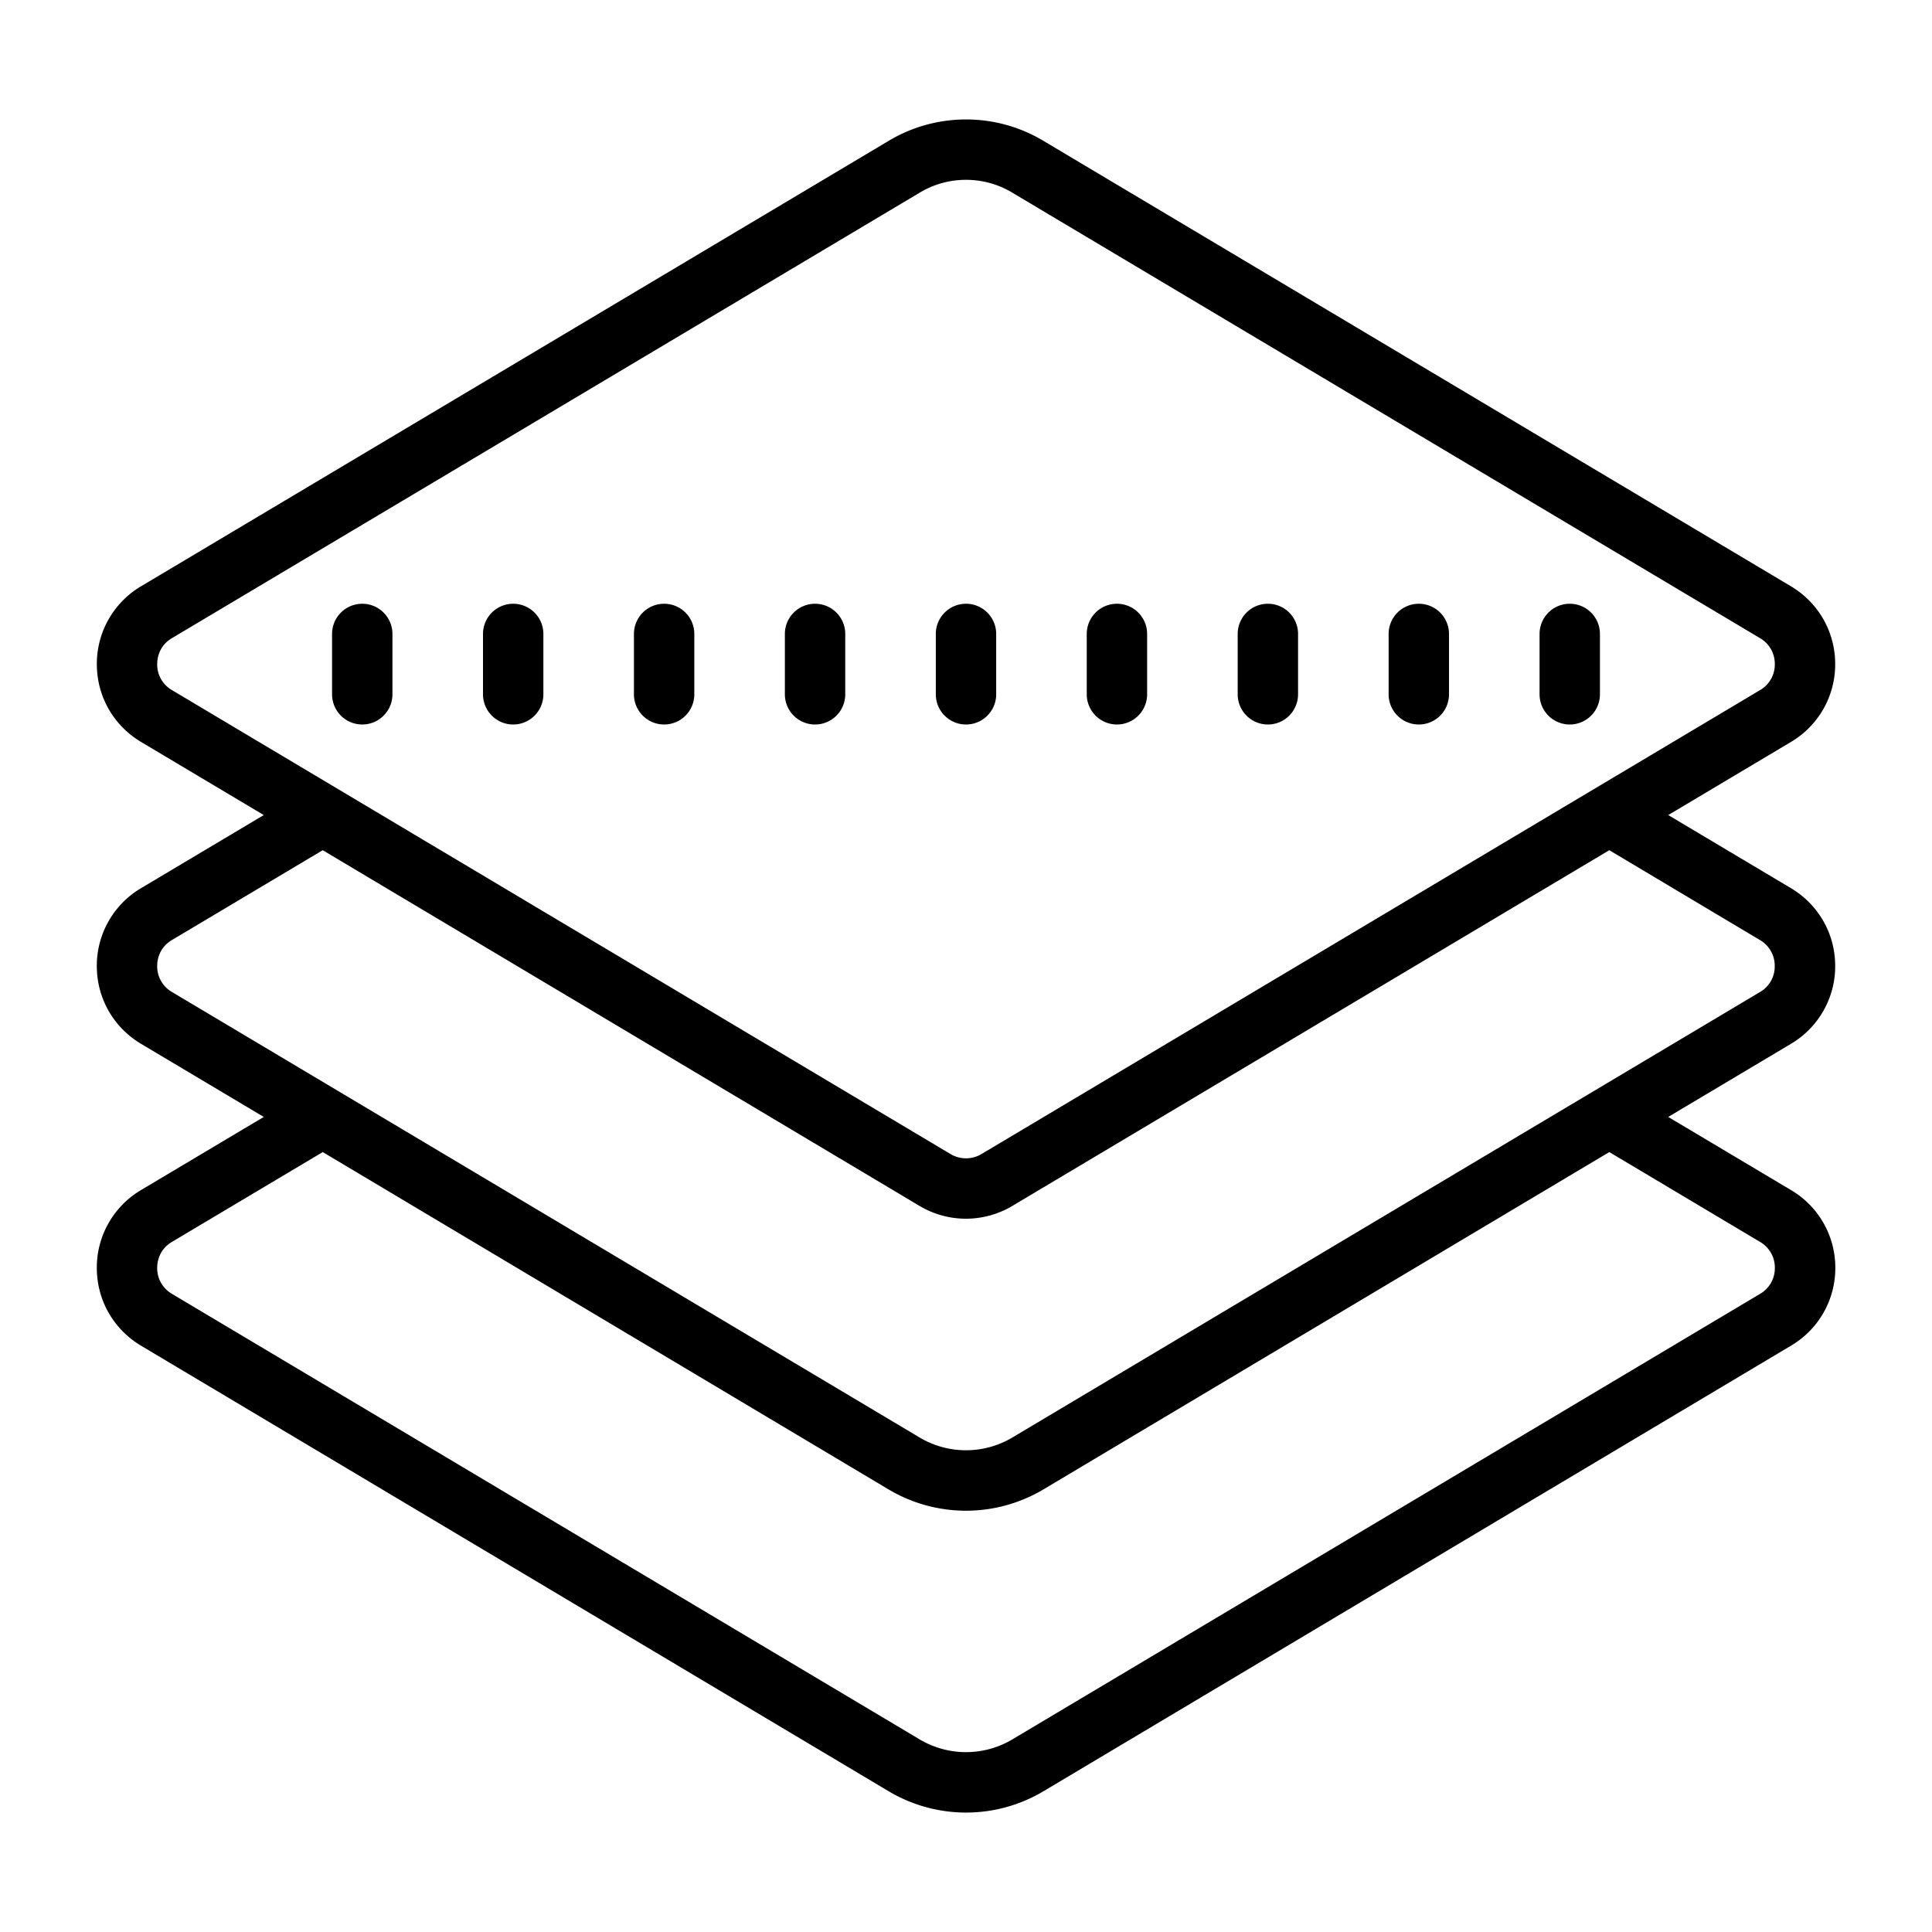
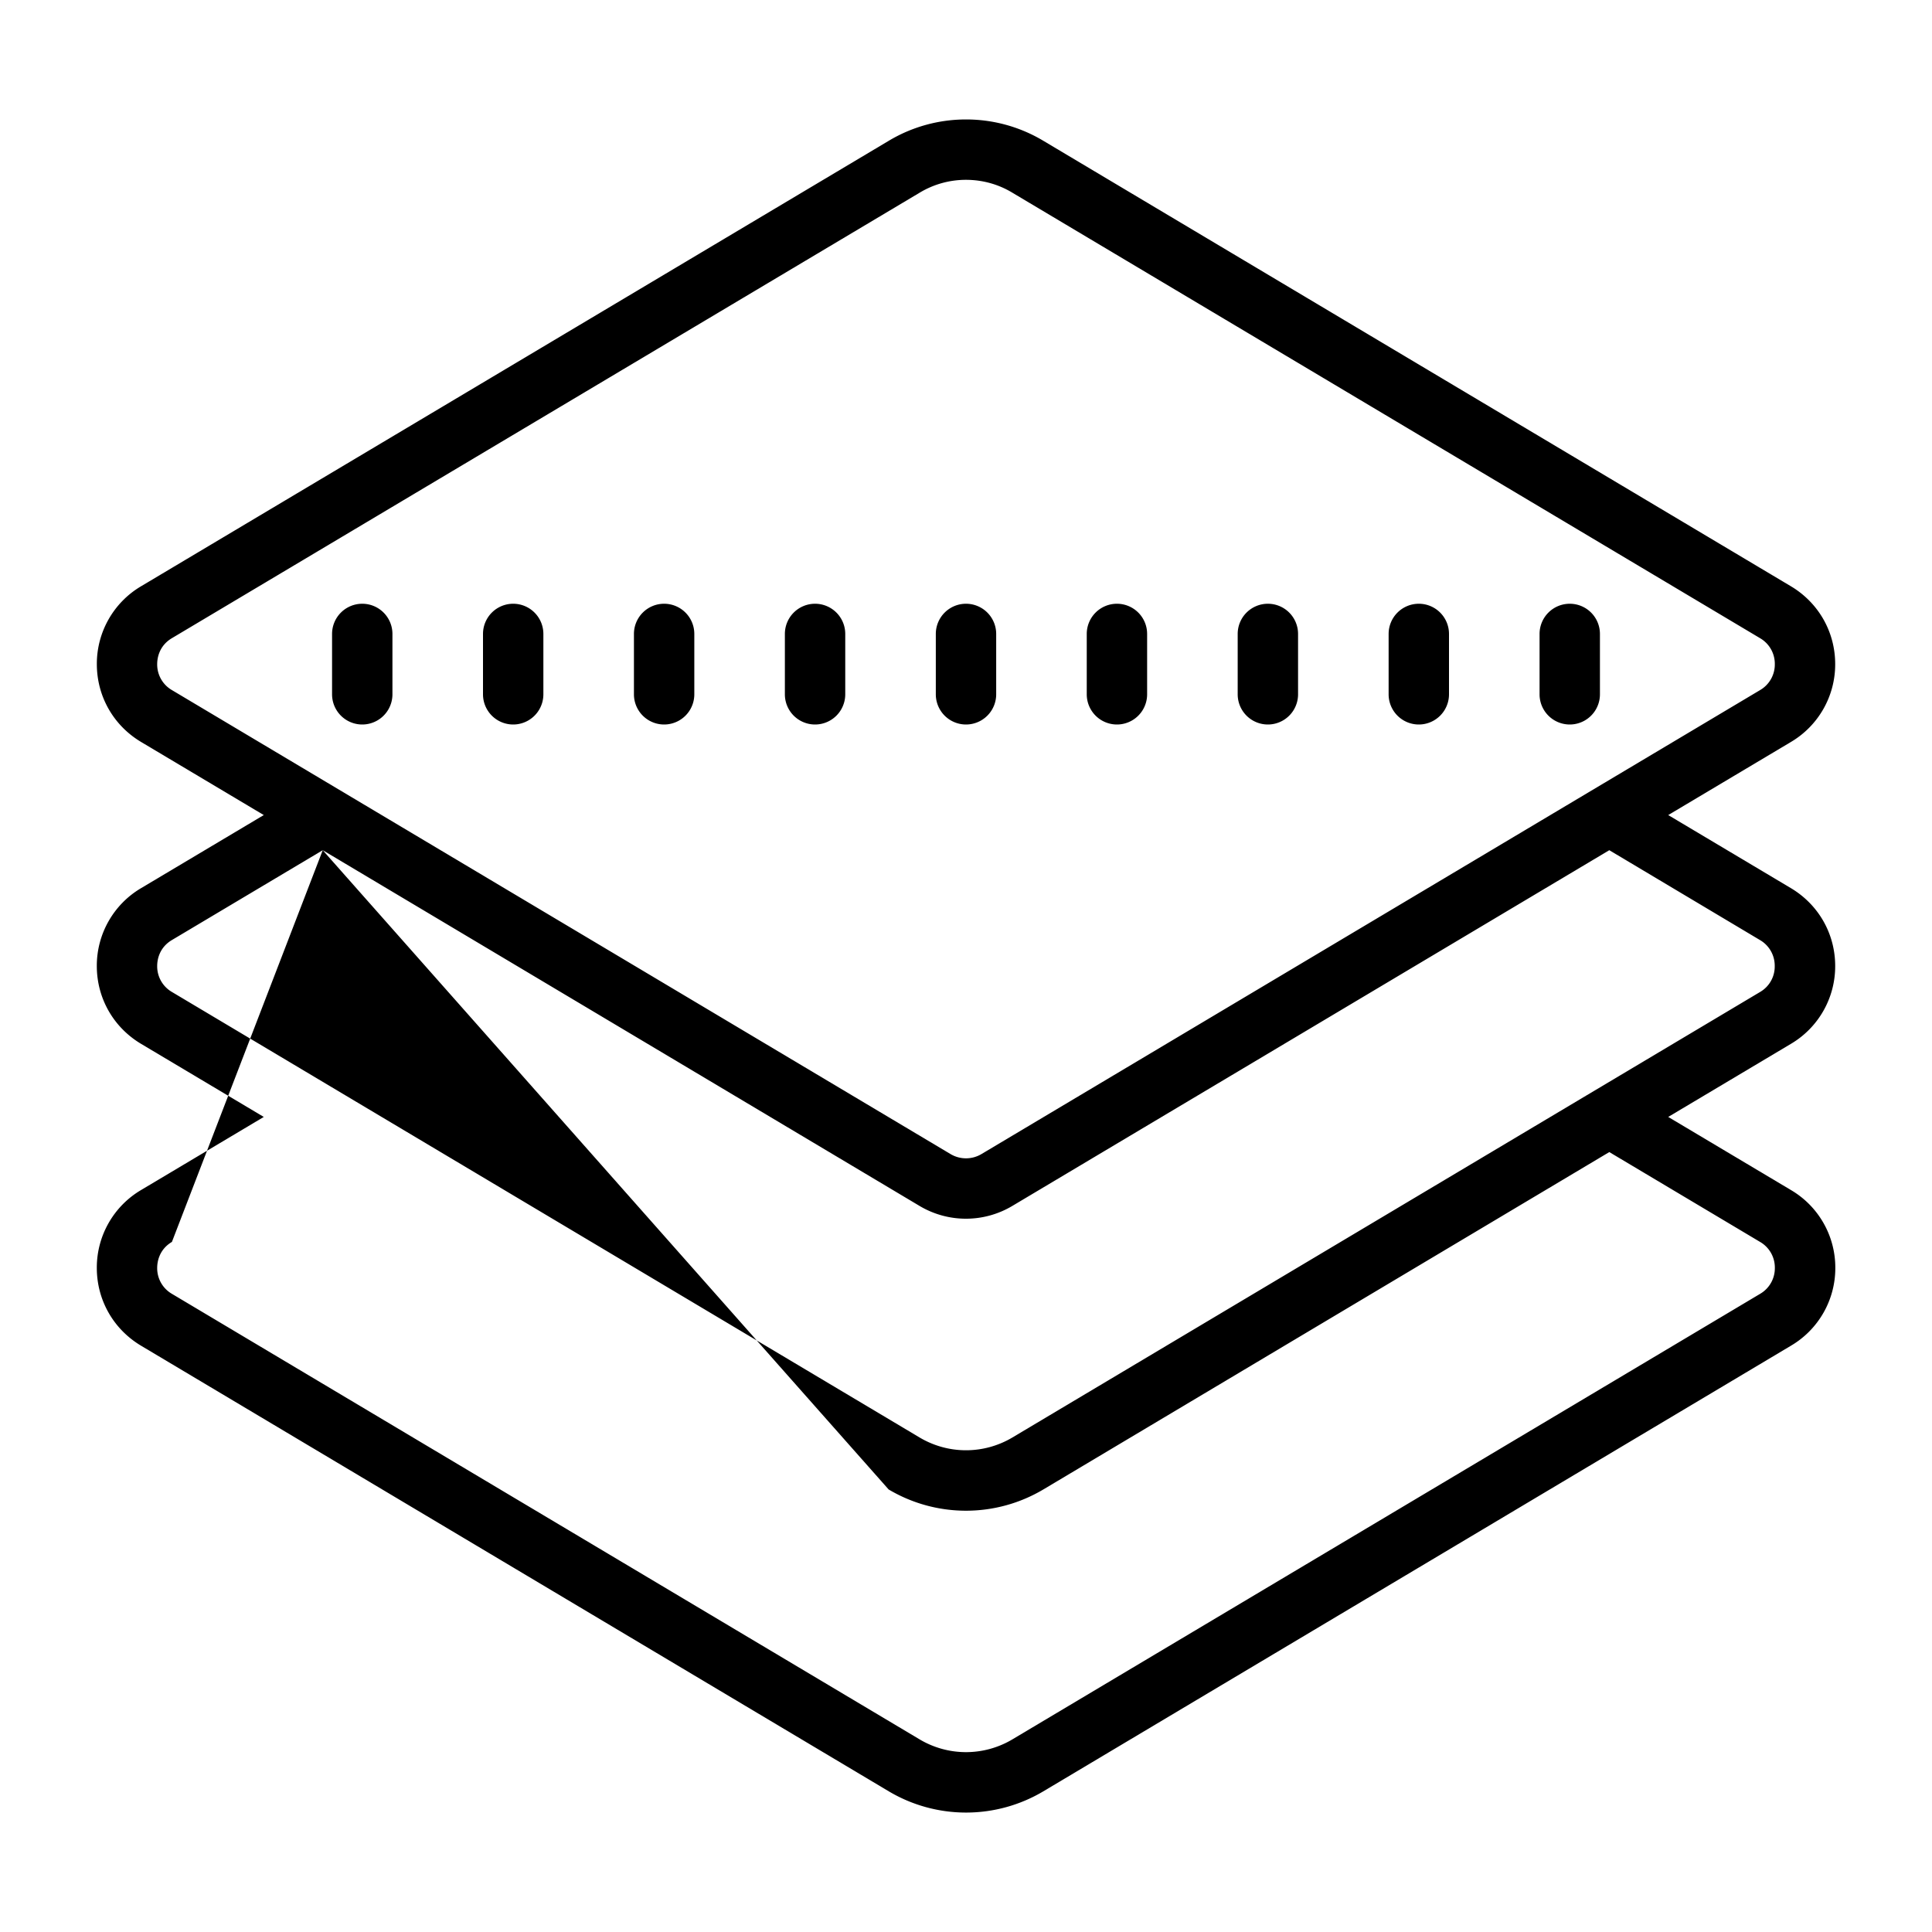
<svg xmlns="http://www.w3.org/2000/svg" viewBox="0 0 64 64">
-   <path d="M32 3.957c-.883 0-1.77.234-2.559.707L4.671 19.422A2.985 2.985 0 0 0 3.208 22c0 1.066.55 2.031 1.465 2.578L8.738 27l-4.066 2.422A2.985 2.985 0 0 0 3.207 32c0 1.066.55 2.031 1.465 2.578L8.738 37l-4.066 2.422A2.985 2.985 0 0 0 3.207 42c0 1.066.55 2.031 1.465 2.578l24.77 14.762a5.01 5.01 0 0 0 5.12 0l24.766-14.762A2.98 2.98 0 0 0 60.797 42a2.98 2.98 0 0 0-1.469-2.578L55.262 37l4.066-2.422A2.985 2.985 0 0 0 60.793 32c0-1.066-.55-2.031-1.465-2.578L55.262 27l4.066-2.422A2.985 2.985 0 0 0 60.793 22c0-1.066-.55-2.031-1.465-2.578L34.562 4.664A4.98 4.98 0 0 0 32 3.957zm0 2c.531 0 1.063.14 1.535.426l24.77 14.758a.981.981 0 0 1 .488.859.981.981 0 0 1-.488.86L32.512 38.23a1.001 1.001 0 0 1-1.024 0L5.695 22.86a.981.981 0 0 1-.488-.86c0-.172.047-.598.488-.86l24.77-14.757A2.967 2.967 0 0 1 32 5.957zM12 20a1 1 0 0 0-1 1v2a1 1 0 1 0 2 0v-2a1 1 0 0 0-1-1zm5 0a1 1 0 0 0-1 1v2a1 1 0 1 0 2 0v-2a1 1 0 0 0-1-1zm5 0a1 1 0 0 0-1 1v2a1 1 0 1 0 2 0v-2a1 1 0 0 0-1-1zm5 0a1 1 0 0 0-1 1v2a1 1 0 1 0 2 0v-2a1 1 0 0 0-1-1zm5 0a1 1 0 0 0-1 1v2a1 1 0 1 0 2 0v-2a1 1 0 0 0-1-1zm5 0a1 1 0 0 0-1 1v2a1 1 0 1 0 2 0v-2a1 1 0 0 0-1-1zm5 0a1 1 0 0 0-1 1v2a1 1 0 1 0 2 0v-2a1 1 0 0 0-1-1zm5 0a1 1 0 0 0-1 1v2a1 1 0 1 0 2 0v-2a1 1 0 0 0-1-1zm5 0a1 1 0 0 0-1 1v2a1 1 0 1 0 2 0v-2a1 1 0 0 0-1-1zm-41.309 8.164L30.465 39.95a3 3 0 0 0 3.066 0L53.31 28.164l4.992 2.977a.981.981 0 0 1 .488.859.975.975 0 0 1-.484.86L33.535 47.62a3.004 3.004 0 0 1-3.07 0L5.695 32.86a.981.981 0 0 1-.488-.86c0-.172.047-.598.488-.86zm0 10L29.437 49.34a5.014 5.014 0 0 0 5.125 0L53.31 38.164l4.996 2.977a.981.981 0 0 1 .488.859.981.981 0 0 1-.488.86L33.535 57.62a3.004 3.004 0 0 1-3.07 0L5.695 42.86a.981.981 0 0 1-.488-.86c0-.172.047-.598.488-.86z" />
+   <path d="M32 3.957c-.883 0-1.77.234-2.559.707L4.671 19.422A2.985 2.985 0 0 0 3.208 22c0 1.066.55 2.031 1.465 2.578L8.738 27l-4.066 2.422A2.985 2.985 0 0 0 3.207 32c0 1.066.55 2.031 1.465 2.578L8.738 37l-4.066 2.422A2.985 2.985 0 0 0 3.207 42c0 1.066.55 2.031 1.465 2.578l24.77 14.762a5.01 5.01 0 0 0 5.12 0l24.766-14.762A2.98 2.98 0 0 0 60.797 42a2.98 2.98 0 0 0-1.469-2.578L55.262 37l4.066-2.422A2.985 2.985 0 0 0 60.793 32c0-1.066-.55-2.031-1.465-2.578L55.262 27l4.066-2.422A2.985 2.985 0 0 0 60.793 22c0-1.066-.55-2.031-1.465-2.578L34.562 4.664A4.98 4.98 0 0 0 32 3.957zm0 2c.531 0 1.063.14 1.535.426l24.77 14.758a.981.981 0 0 1 .488.859.981.981 0 0 1-.488.86L32.512 38.23a1.001 1.001 0 0 1-1.024 0L5.695 22.86a.981.981 0 0 1-.488-.86c0-.172.047-.598.488-.86l24.77-14.757A2.967 2.967 0 0 1 32 5.957zM12 20a1 1 0 0 0-1 1v2a1 1 0 1 0 2 0v-2a1 1 0 0 0-1-1zm5 0a1 1 0 0 0-1 1v2a1 1 0 1 0 2 0v-2a1 1 0 0 0-1-1zm5 0a1 1 0 0 0-1 1v2a1 1 0 1 0 2 0v-2a1 1 0 0 0-1-1zm5 0a1 1 0 0 0-1 1v2a1 1 0 1 0 2 0v-2a1 1 0 0 0-1-1zm5 0a1 1 0 0 0-1 1v2a1 1 0 1 0 2 0v-2a1 1 0 0 0-1-1zm5 0a1 1 0 0 0-1 1v2a1 1 0 1 0 2 0v-2a1 1 0 0 0-1-1zm5 0a1 1 0 0 0-1 1v2a1 1 0 1 0 2 0v-2a1 1 0 0 0-1-1zm5 0a1 1 0 0 0-1 1v2a1 1 0 1 0 2 0v-2a1 1 0 0 0-1-1zm5 0a1 1 0 0 0-1 1v2a1 1 0 1 0 2 0v-2a1 1 0 0 0-1-1zm-41.309 8.164L30.465 39.95a3 3 0 0 0 3.066 0L53.31 28.164l4.992 2.977a.981.981 0 0 1 .488.859.975.975 0 0 1-.484.86L33.535 47.62a3.004 3.004 0 0 1-3.07 0L5.695 32.86a.981.981 0 0 1-.488-.86c0-.172.047-.598.488-.86zL29.437 49.34a5.014 5.014 0 0 0 5.125 0L53.31 38.164l4.996 2.977a.981.981 0 0 1 .488.859.981.981 0 0 1-.488.86L33.535 57.62a3.004 3.004 0 0 1-3.07 0L5.695 42.86a.981.981 0 0 1-.488-.86c0-.172.047-.598.488-.86z" />
</svg>